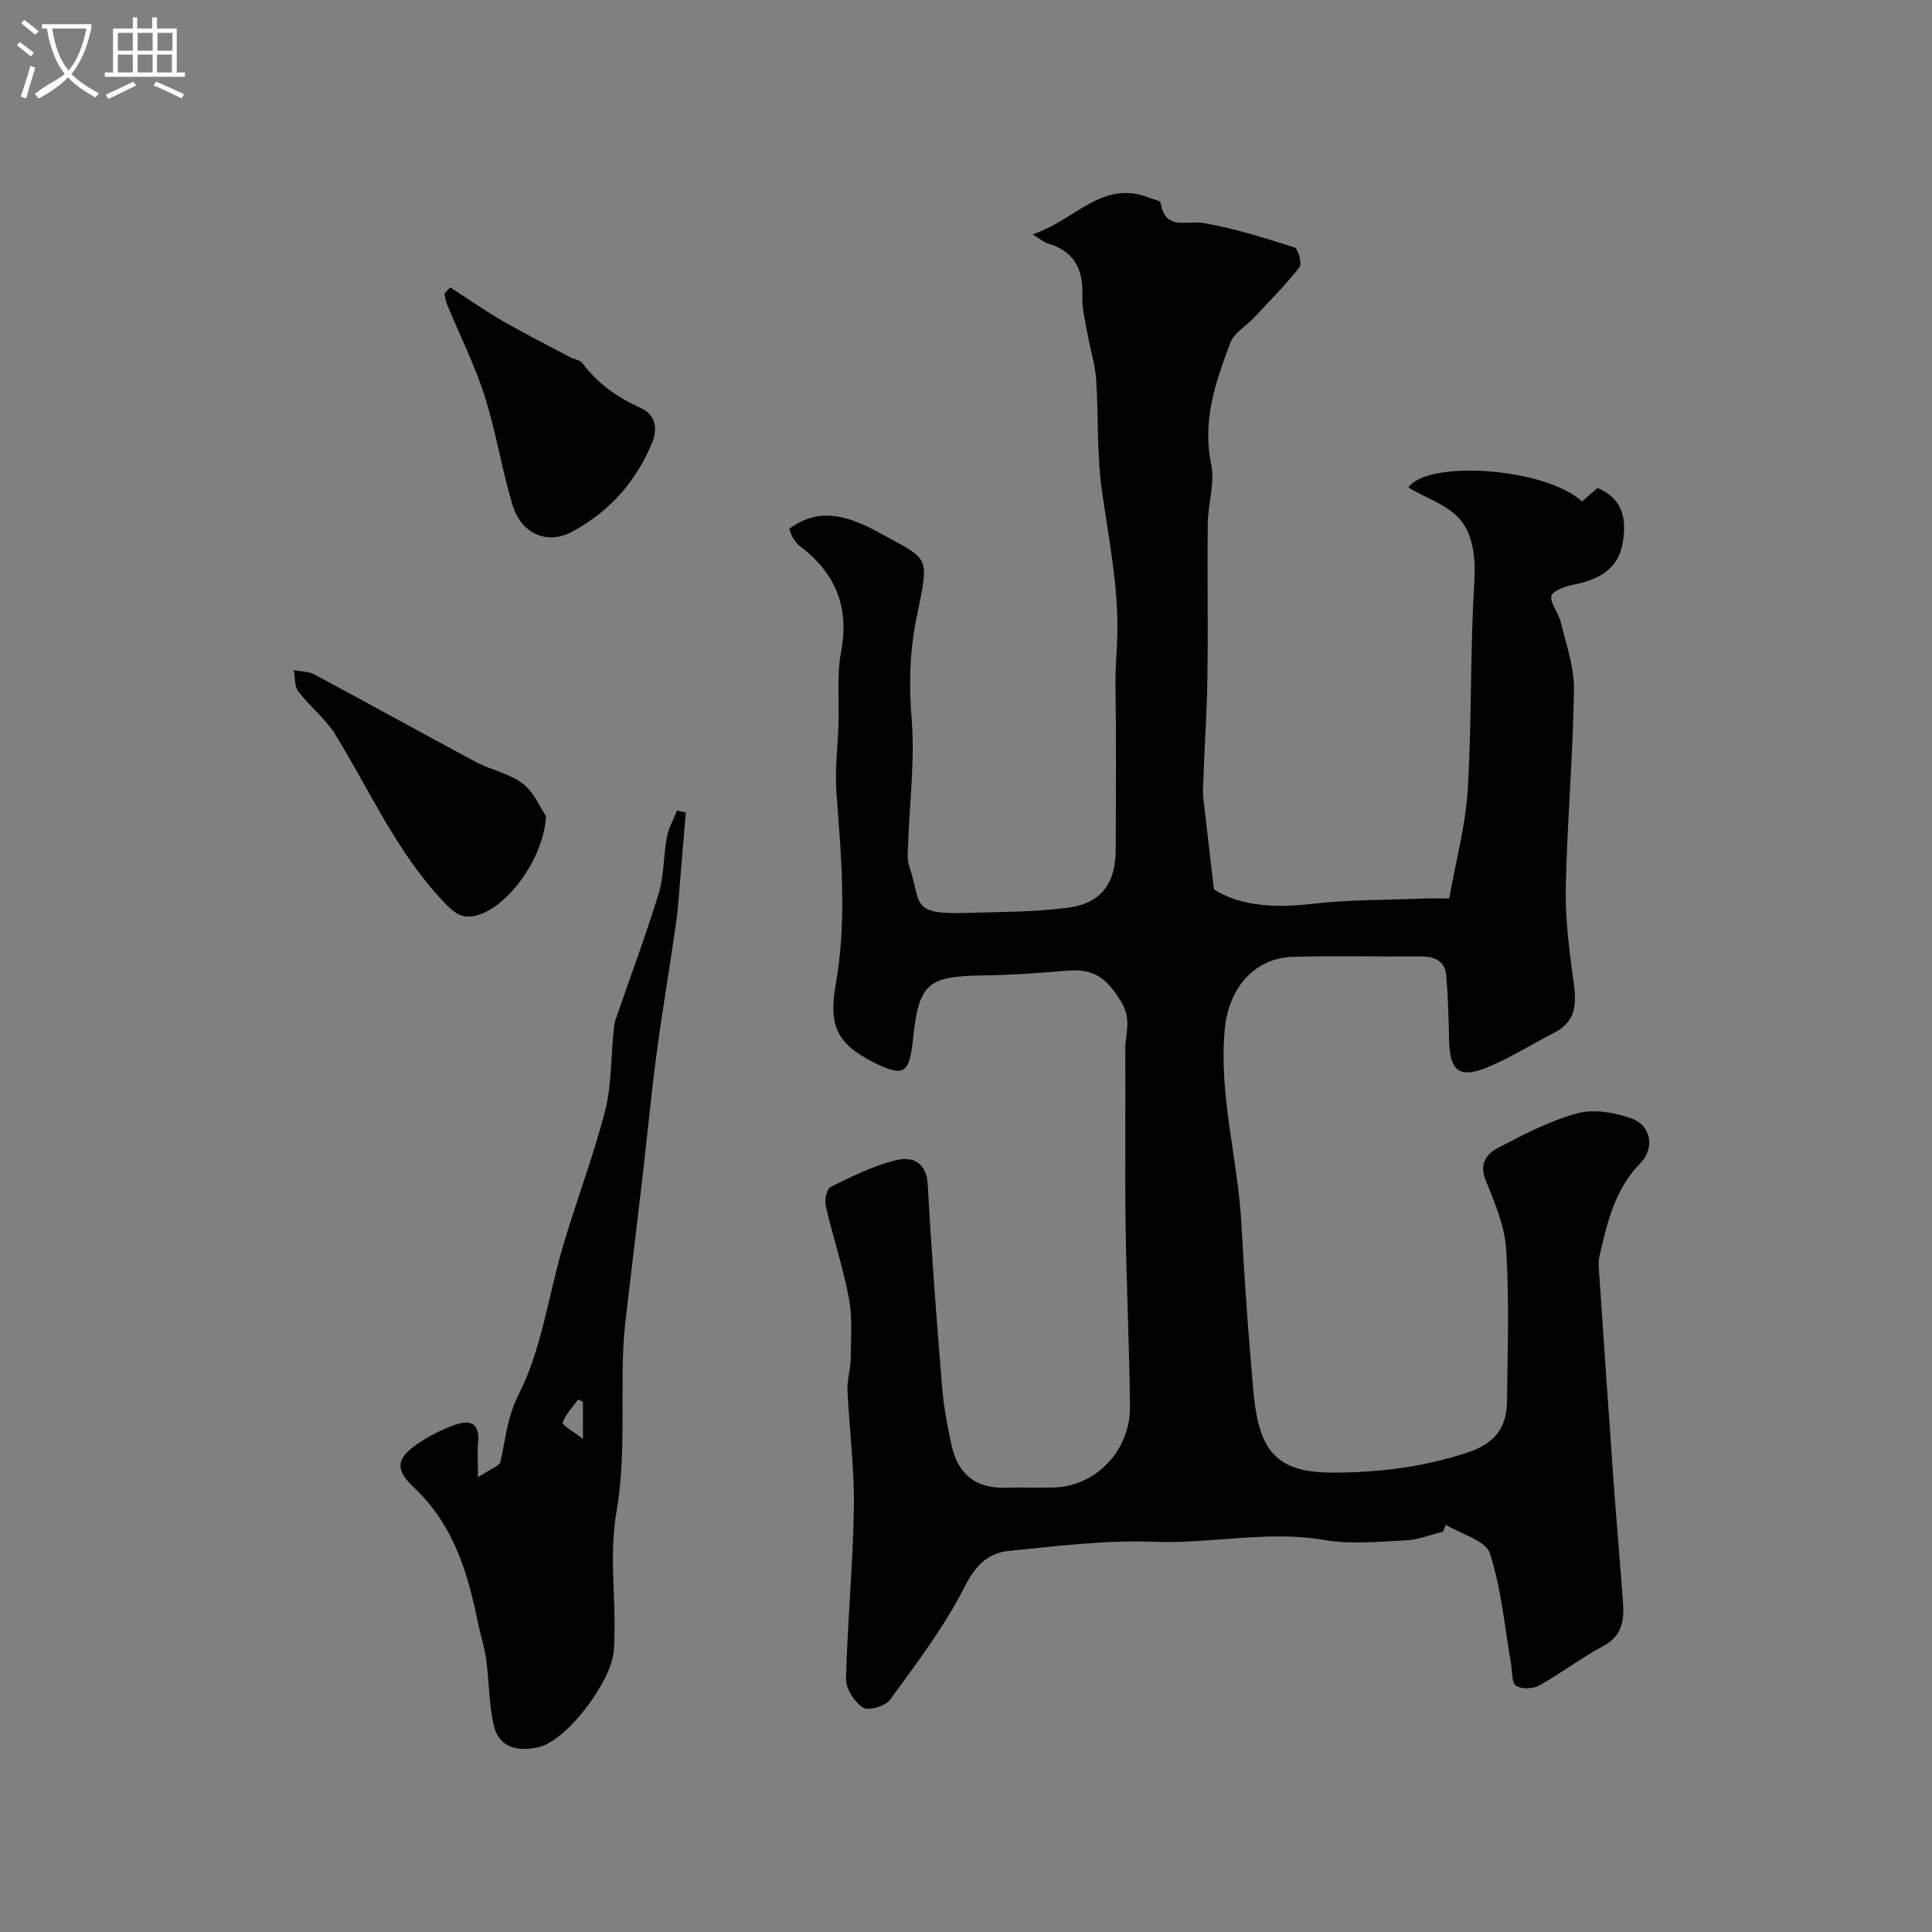
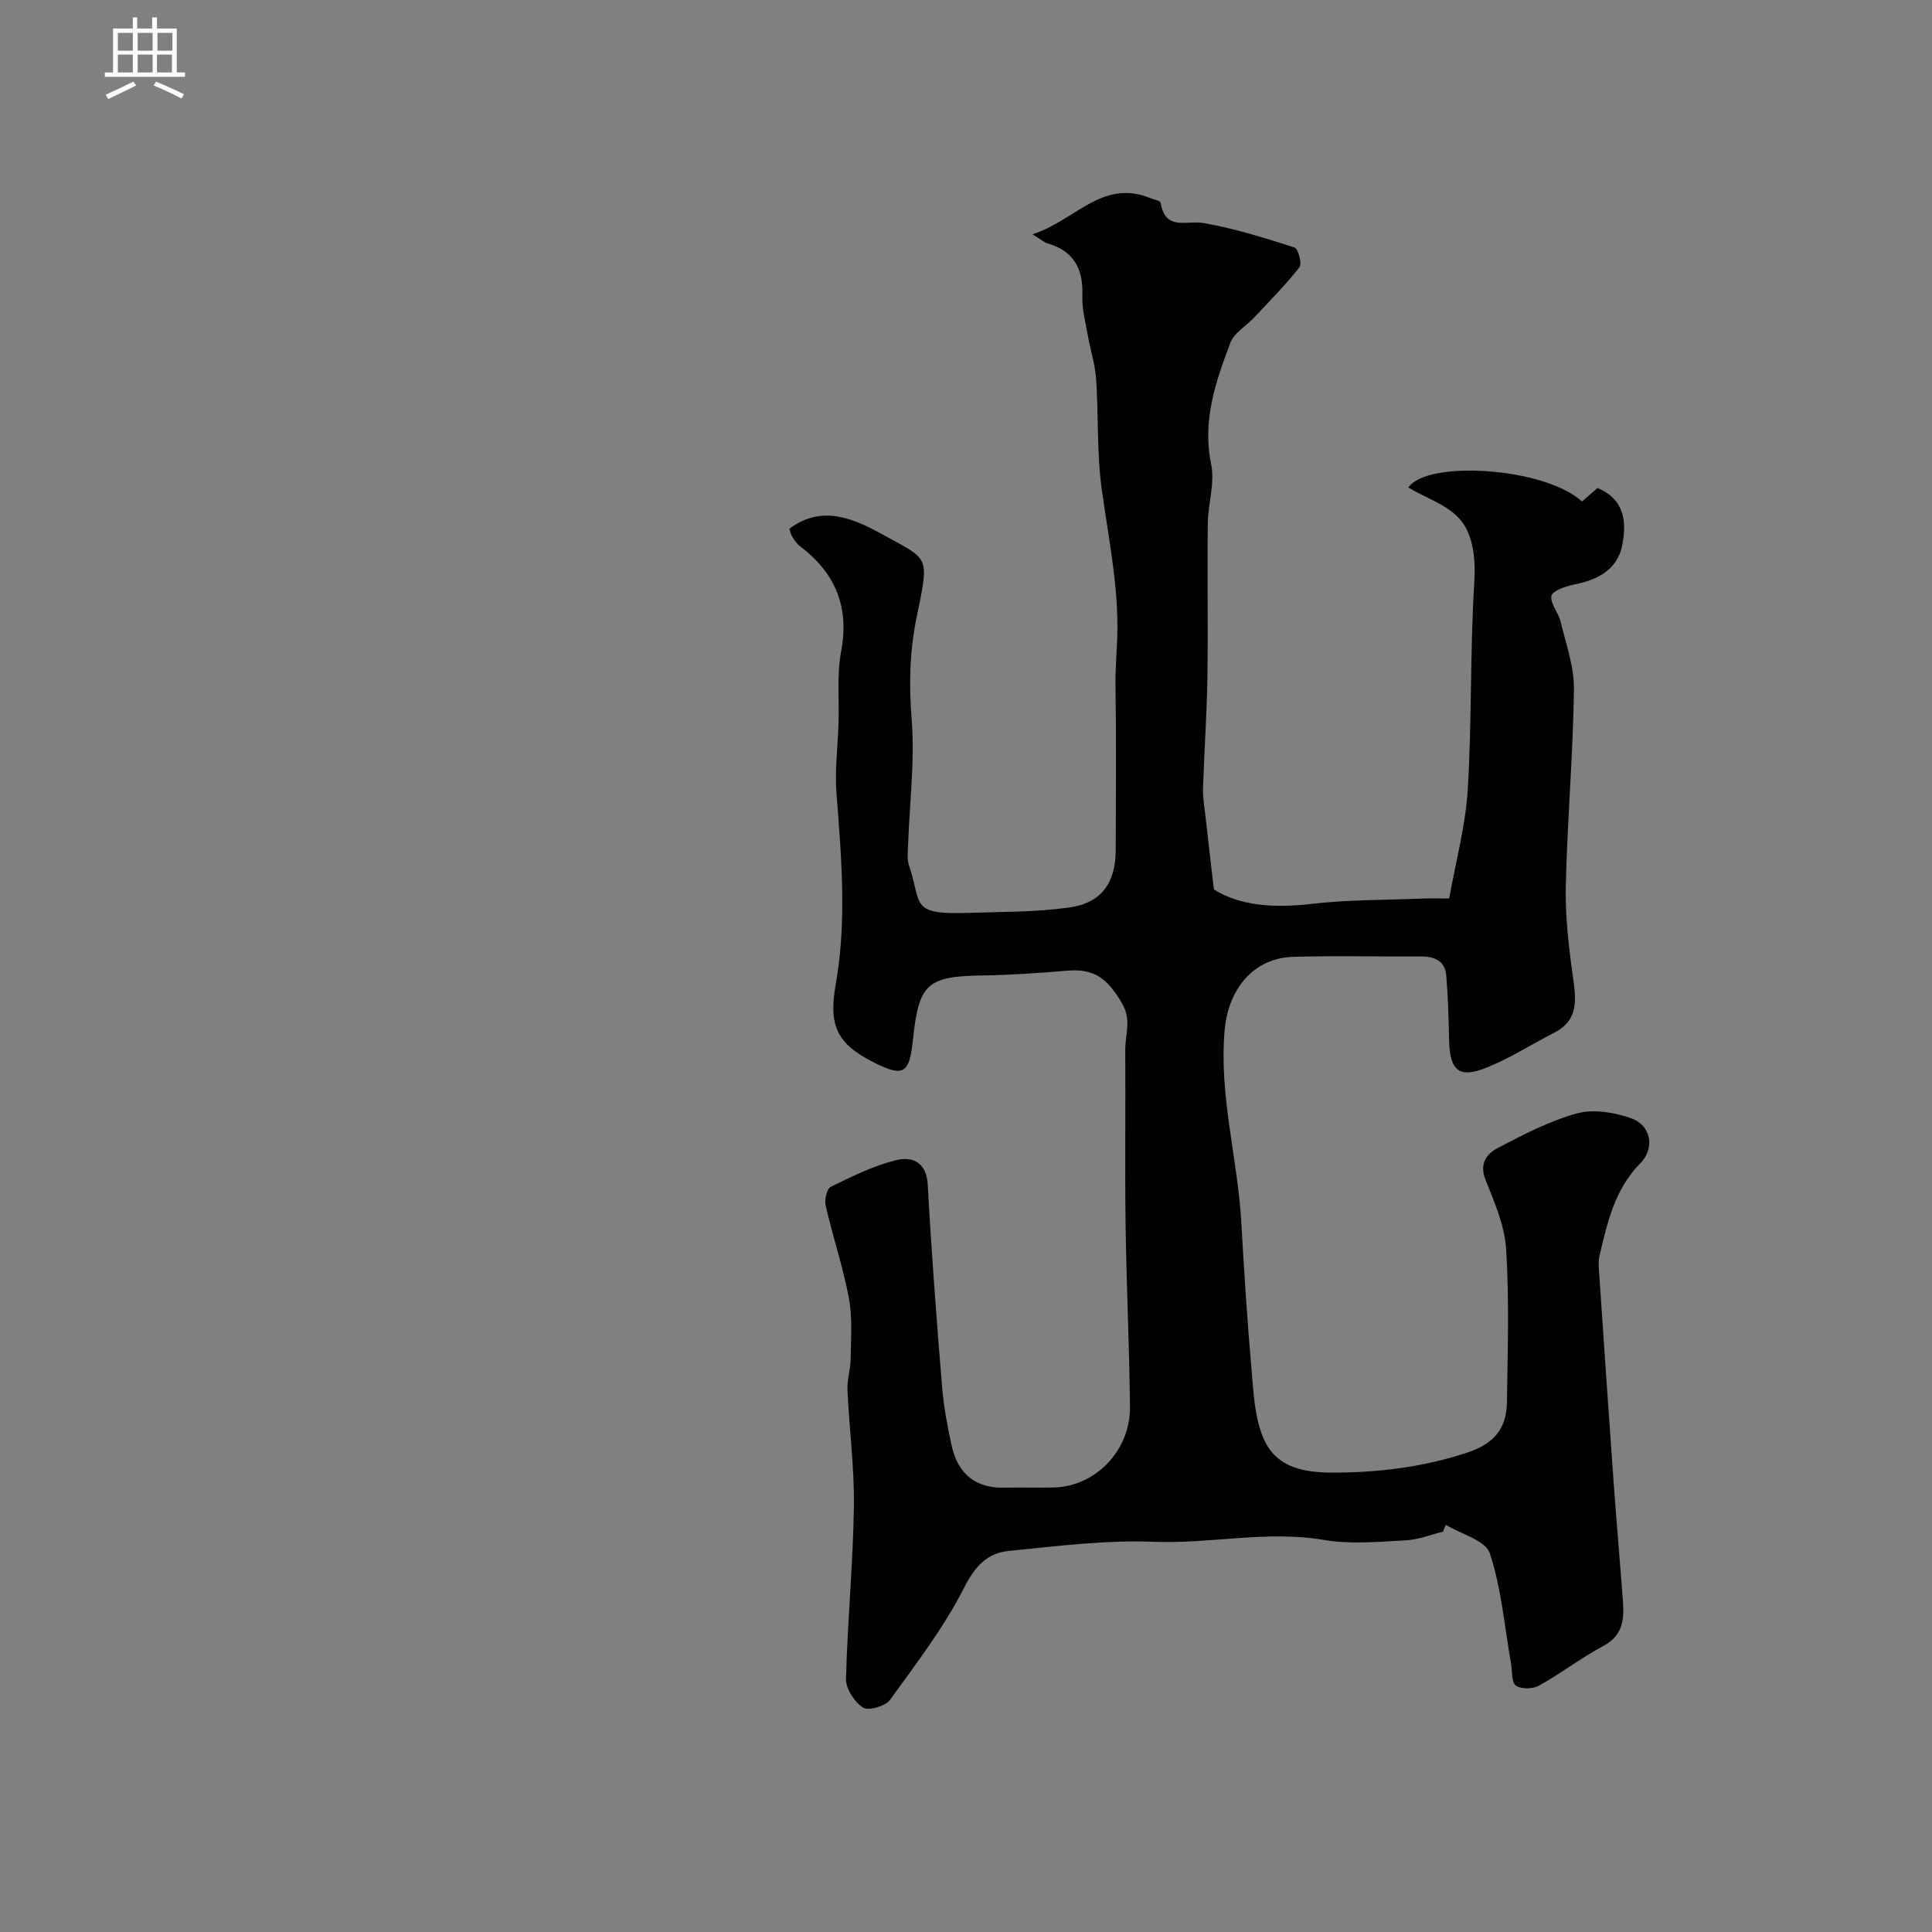
<svg xmlns="http://www.w3.org/2000/svg" enable-background="new 0 0 400 400" viewBox="0 0 400 400">
  <rect x="0" y="0" width="400" height="400" fill="#808080" stroke="none" />
-   <path d="m6.4 11.7c-1-.8-1.9-1.6-2.9-2.3l.6-.7c.9.7 1.9 1.4 2.9 2.2zm-2.1 8.3c.7-2.1 1.4-4.2 2-6.4.2.1.6.3 1 .4-.7 2.3-1.3 4.4-1.9 6.4zm3-12.8c-1.1-.9-2.1-1.7-2.9-2.4l.6-.7c1 .8 2 1.5 3 2.4zm1.4-1.3v-.9h10.2v.9c-.9 4.2-2.3 7.3-4.1 9.4 1.3 1.4 3.2 2.7 5.7 4-.2.2-.4.5-.7.9-2.5-1.4-4.4-2.7-5.7-4.2-1.4 1.5-3.5 3-6.1 4.4 0 0 0 0-.1-.1-.3-.4-.5-.7-.7-.8 2.7-2.3 4.7-2.8 6.2-4.2-1.8-2.2-3-5.3-3.7-9.4zm9.2 0h-7.1c.6 3.8 1.7 6.7 3.4 8.7 1.7-2 2.9-4.8 3.7-8.7z" fill="#fbfcfa" />
  <path d="m31.6 3.6h.9v2.3h4.1v9.1h1.7v.9h-16.6v-.9h1.7v-9.1h4.1v-2.3h.9v2.3h3.1v-2.3zm-4 13.3.6.8c-1.9.9-3.8 1.9-5.8 2.8-.2-.3-.3-.6-.5-.9 2-.9 3.9-1.8 5.7-2.7zm-3.2-10.1v3.7h3.1v-3.7zm0 4.5v3.7h3.1v-3.7zm4.1-4.5v3.7h3.1v-3.7zm0 4.5v3.7h3.1v-3.7zm9.1 9.1c-2.1-1.1-4.1-2-5.8-2.7l.5-.8c2.2.9 4.1 1.8 5.8 2.6zm-1.9-13.6h-3.1v3.7h3.1zm-3.2 4.5v3.7h3.1v-3.7z" fill="#fbfcfa" />
  <g fill="#010100">
    <path d="m298.77 317.11c-2.56.63-5.09 1.67-7.68 1.8-5.65.28-11.46.87-16.97-.08-11.82-2.02-23.46.85-35.23.38-9.99-.39-20.08.9-30.09 1.9-4.34.44-6.9 3.09-9.14 7.51-4.18 8.26-9.93 15.77-15.4 23.32-.95 1.31-4.46 2.32-5.58 1.6-1.77-1.15-3.57-3.9-3.52-5.93.29-11.87 1.45-23.73 1.63-35.6.12-8.05-.96-16.11-1.33-24.17-.1-2.16.64-4.34.66-6.52.04-4.18.4-8.46-.36-12.51-1.21-6.47-3.33-12.76-4.81-19.18-.28-1.21.23-3.51 1.05-3.91 4.37-2.14 8.83-4.36 13.51-5.52 3.29-.81 6.31.32 6.57 5.09.76 13.98 1.83 27.94 2.97 41.89.33 4.05 1.09 8.08 1.96 12.05 1.33 6.09 5.14 8.95 11.08 8.78 3.35-.09 6.71.04 10.06-.04 8.7-.22 15.9-7.65 15.8-16.76-.13-12.6-.74-25.2-.91-37.81-.17-12.02.02-24.04-.07-36.06-.02-3.22 1.39-6.22-.75-9.76-2.99-4.96-5.54-7.09-11.28-6.61-5.75.48-11.52.9-17.29.98-11.69.15-13.42 1.62-14.64 13.36-.73 7.02-1.96 7.73-8.09 4.66-7.77-3.9-9.38-7.76-7.89-16.18 2.34-13.18 1.15-26.42.15-39.65-.36-4.75.28-9.58.43-14.37.15-4.98-.37-10.07.54-14.9 1.74-9.27-1.22-16.26-8.52-21.79-.64-.48-1.13-1.21-1.56-1.9-.34-.55-.47-1.22-.65-1.71 6.97-5.19 13.66-1.93 19.76 1.43 9.4 5.17 9.18 4.19 6.56 17.1-1.43 7.07-1.56 13.79-.99 20.93.68 8.52-.43 17.18-.73 25.79-.05 1.49-.28 3.11.18 4.47 2.74 8.09.04 10.22 12.36 9.81 6.92-.23 13.91-.15 20.74-1.1 6.77-.93 9.68-5.09 9.7-12 .03-11.33.13-22.67-.05-34-.06-3.95.39-7.9.4-11.84.04-9.82-1.94-19.22-3.25-28.8-1.03-7.5-.64-15.18-1.16-22.77-.21-3.04-1.19-6.02-1.72-9.05-.48-2.73-1.23-5.49-1.13-8.22.2-5.49-1.7-9.24-7.19-10.82-.7-.2-1.29-.76-3.13-1.89 8.83-2.82 14.41-11.56 24.41-7.49.74.3 2.04.53 2.11.95.97 5.92 5.34 3.6 8.9 4.21 6.38 1.1 12.63 3.08 18.82 5.06.76.24 1.6 3.36 1.04 4.08-2.88 3.67-6.19 7-9.39 10.42-1.64 1.75-4.13 3.14-4.91 5.2-3.06 8.05-5.87 16.12-3.99 25.18.8 3.87-.65 8.16-.7 12.26-.13 10.67.08 21.33-.08 32-.12 7.63-.67 15.26-.91 22.9-.06 1.95.31 3.92.53 5.88.51 4.6 1.05 9.19 1.72 14.98 5.32 3.39 12.44 3.91 20.12 3.01 7.7-.9 15.52-.8 23.28-1.12 1.32-.05 2.64-.01 5.32-.01 1.34-7.55 3.38-14.99 3.84-22.52.87-14.24.47-28.55 1.35-42.78.3-4.81-.12-9.56-2.67-12.85-2.49-3.22-7.23-4.69-10.97-6.93 3.8-5.73 28.25-4.2 35.94 2.89 1.09-.95 2.19-1.9 3.21-2.79 5.63 2.33 6.04 6.99 5.16 11.68-1 5.3-5.18 7.36-10.14 8.34-1.69.33-4.39 1.31-4.56 2.32-.26 1.62 1.47 3.46 1.91 5.31 1.11 4.66 2.83 9.4 2.76 14.08-.19 13.54-1.38 27.06-1.69 40.6-.14 6.22.59 12.5 1.45 18.68.66 4.76 1.35 9.11-3.89 11.79-4.63 2.36-9.05 5.21-13.85 7.16-5.82 2.36-7.73.71-7.87-5.65-.1-4.48-.21-8.96-.59-13.42-.26-2.97-2.41-3.92-5.19-3.9-8.83.04-17.67-.18-26.5.07-8.21.23-13.44 6.66-14.19 15.19-1.2 13.57 2.72 26.6 3.46 39.94.56 10.04 1.21 20.08 2.09 30.1.43 4.86.61 10.05 2.47 14.42 3.08 7.23 10.56 7.25 16.94 7.11 8.52-.19 17.04-1.39 25.25-4.11 5.44-1.8 8.16-4.82 8.24-10.53.14-10.5.49-21.03-.16-31.49-.3-4.89-2.39-9.78-4.27-14.43-1.38-3.41.28-5.44 2.53-6.62 5.29-2.77 10.71-5.61 16.42-7.17 3.42-.94 7.73-.2 11.2 1.02 4.1 1.43 4.99 6.15 1.89 9.31-5.33 5.43-6.86 12.33-8.47 19.27-.26 1.11-.13 2.33-.05 3.49.97 14.32 1.94 28.63 2.97 42.94.6 8.37 1.34 16.73 1.96 25.09.27 3.73-.07 7.03-4.08 9.16-4.59 2.44-8.75 5.68-13.3 8.2-1.28.71-3.7.77-4.79-.01-.93-.66-.73-2.94-1-4.51-1.35-7.67-1.99-15.56-4.4-22.88-.88-2.67-5.95-3.96-9.1-5.89-.23.46-.41.94-.58 1.41z" />
-     <path d="m98.96 305.85c2.66-1.78 4.45-2.32 4.66-3.23 1.07-4.72 1.35-9.14 3.82-14.02 4.73-9.35 6.1-20.38 9.13-30.64 2.76-9.34 6.25-18.47 8.69-27.88 1.34-5.17 1.2-10.73 1.74-16.11.1-.97.14-1.99.46-2.9 2.98-8.69 6.22-17.29 8.91-26.06 1.13-3.7.97-7.77 1.69-11.62.36-1.92 1.38-3.72 2.1-5.57l1.83.39c-.34 4.04-.67 8.09-1.02 12.13-.31 3.6-.5 7.22-1.01 10.79-1.28 9.04-2.83 18.05-4.03 27.1-1.14 8.59-1.95 17.22-2.95 25.83-1.11 9.6-2.3 19.18-3.41 28.78-.28 2.45-.48 4.92-.57 7.39-.37 10.93.49 22.07-1.36 32.74-1.69 9.78.16 19.28-.58 28.89-.48 6.22-9.6 18.53-15.64 19.9-4.06.92-8.03.18-9.14-4.36-1.09-4.45-.98-9.18-1.6-13.75-.34-2.52-1.17-4.96-1.68-7.46-2.13-10.51-5.04-20.47-13.34-28.26-4.24-3.98-3.45-6.32 1.61-9.54 2.17-1.38 4.53-2.55 6.95-3.4 3.62-1.28 5.13.11 4.75 3.79-.16 1.84-.01 3.74-.01 7.07zm21.73-15.6c-.32-.17-.65-.35-.97-.52-1.14 1.58-2.64 3.05-3.21 4.82-.17.52 2.29 1.88 4.19 3.36-.01-3.33-.01-5.5-.01-7.66z" />
-     <path d="m113.05 168.99c-.49 8.52-7.41 18.07-13.61 20.3-3.64 1.31-5.36-.19-7.77-2.76-9.54-10.16-15.08-22.77-22.22-34.41-2.03-3.31-5.31-5.83-7.69-8.96-.82-1.08-.65-2.91-.94-4.4 1.44.28 3.05.22 4.28.88 11.18 5.98 22.25 12.15 33.43 18.12 3.14 1.68 6.93 2.36 9.69 4.46 2.33 1.78 3.59 4.94 4.83 6.77z" />
-     <path d="m93.2 59.49c3.57 2.31 7.05 4.76 10.73 6.88 4.62 2.67 9.39 5.08 14.11 7.58.84.45 2.05.57 2.55 1.24 3.18 4.27 7.27 7.12 12.13 9.31 2.56 1.15 3.67 3.73 2.35 7-3.35 8.25-8.93 14.47-16.68 18.61-5.15 2.75-10.49.39-12.29-5.59-2.23-7.44-3.42-15.2-5.78-22.6-2.07-6.46-5.16-12.59-7.76-18.88-.29-.7-.38-1.48-.56-2.22.4-.45.8-.89 1.2-1.33z" />
  </g>
</svg>